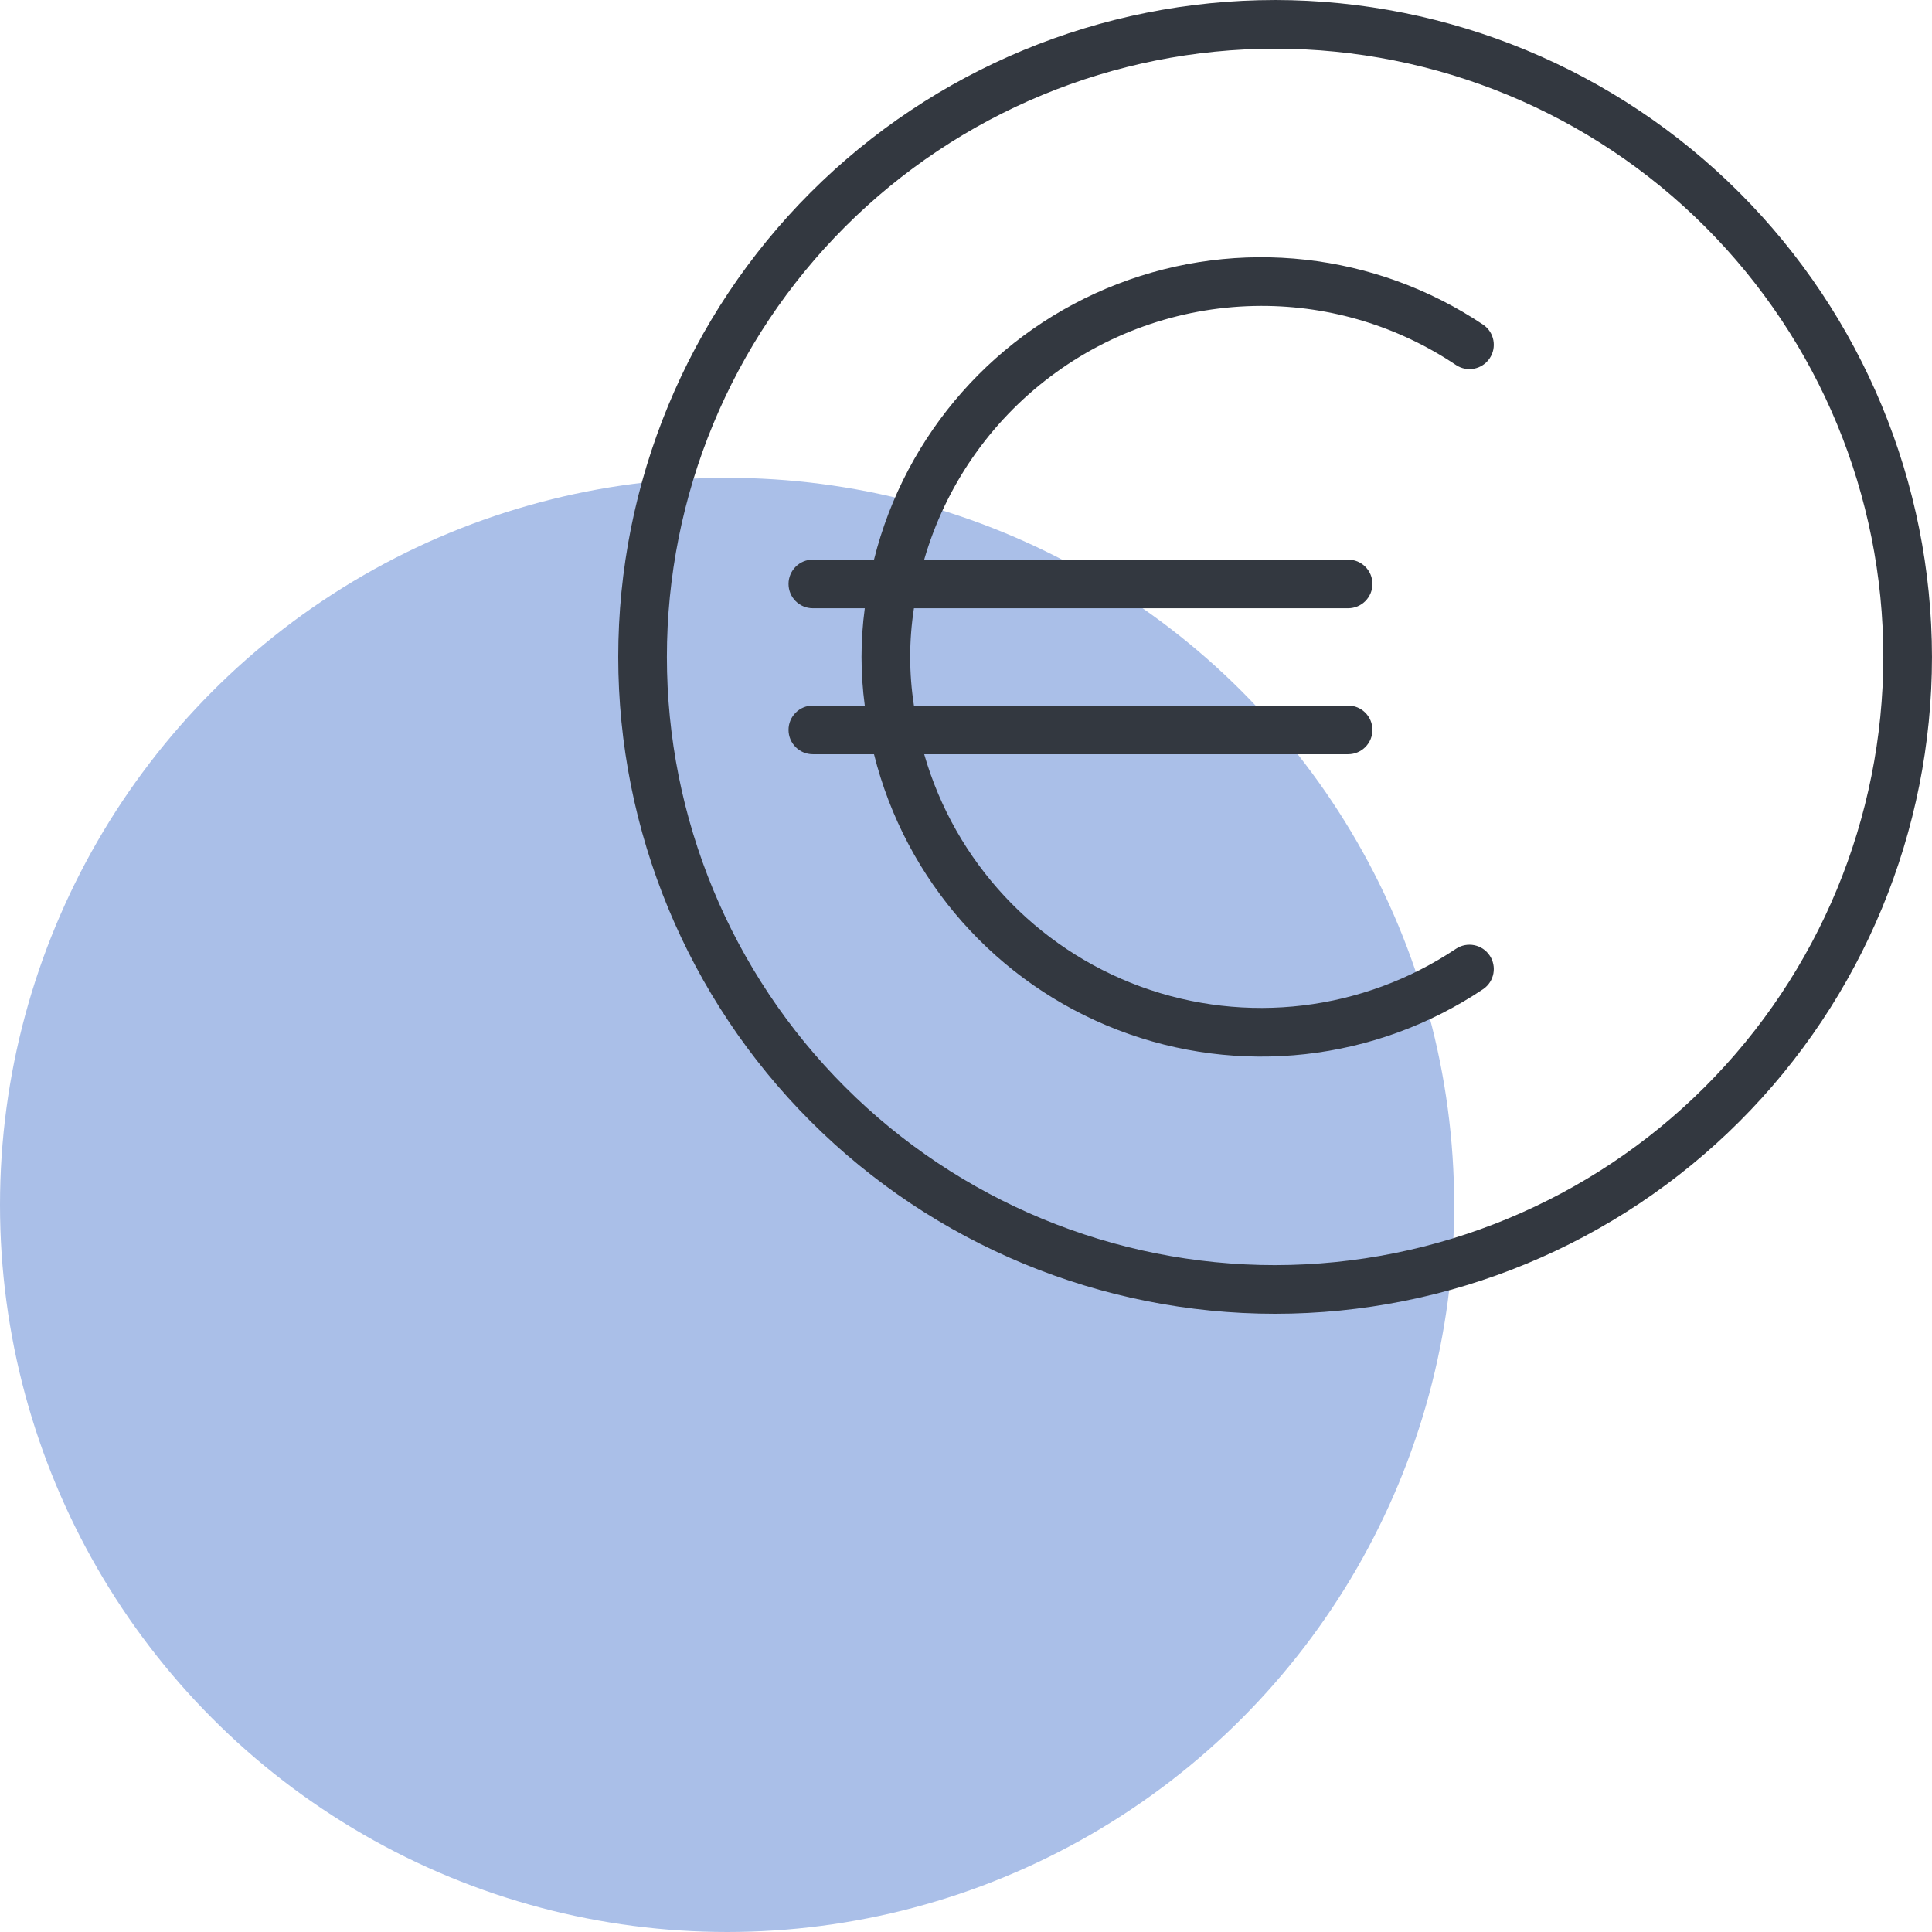
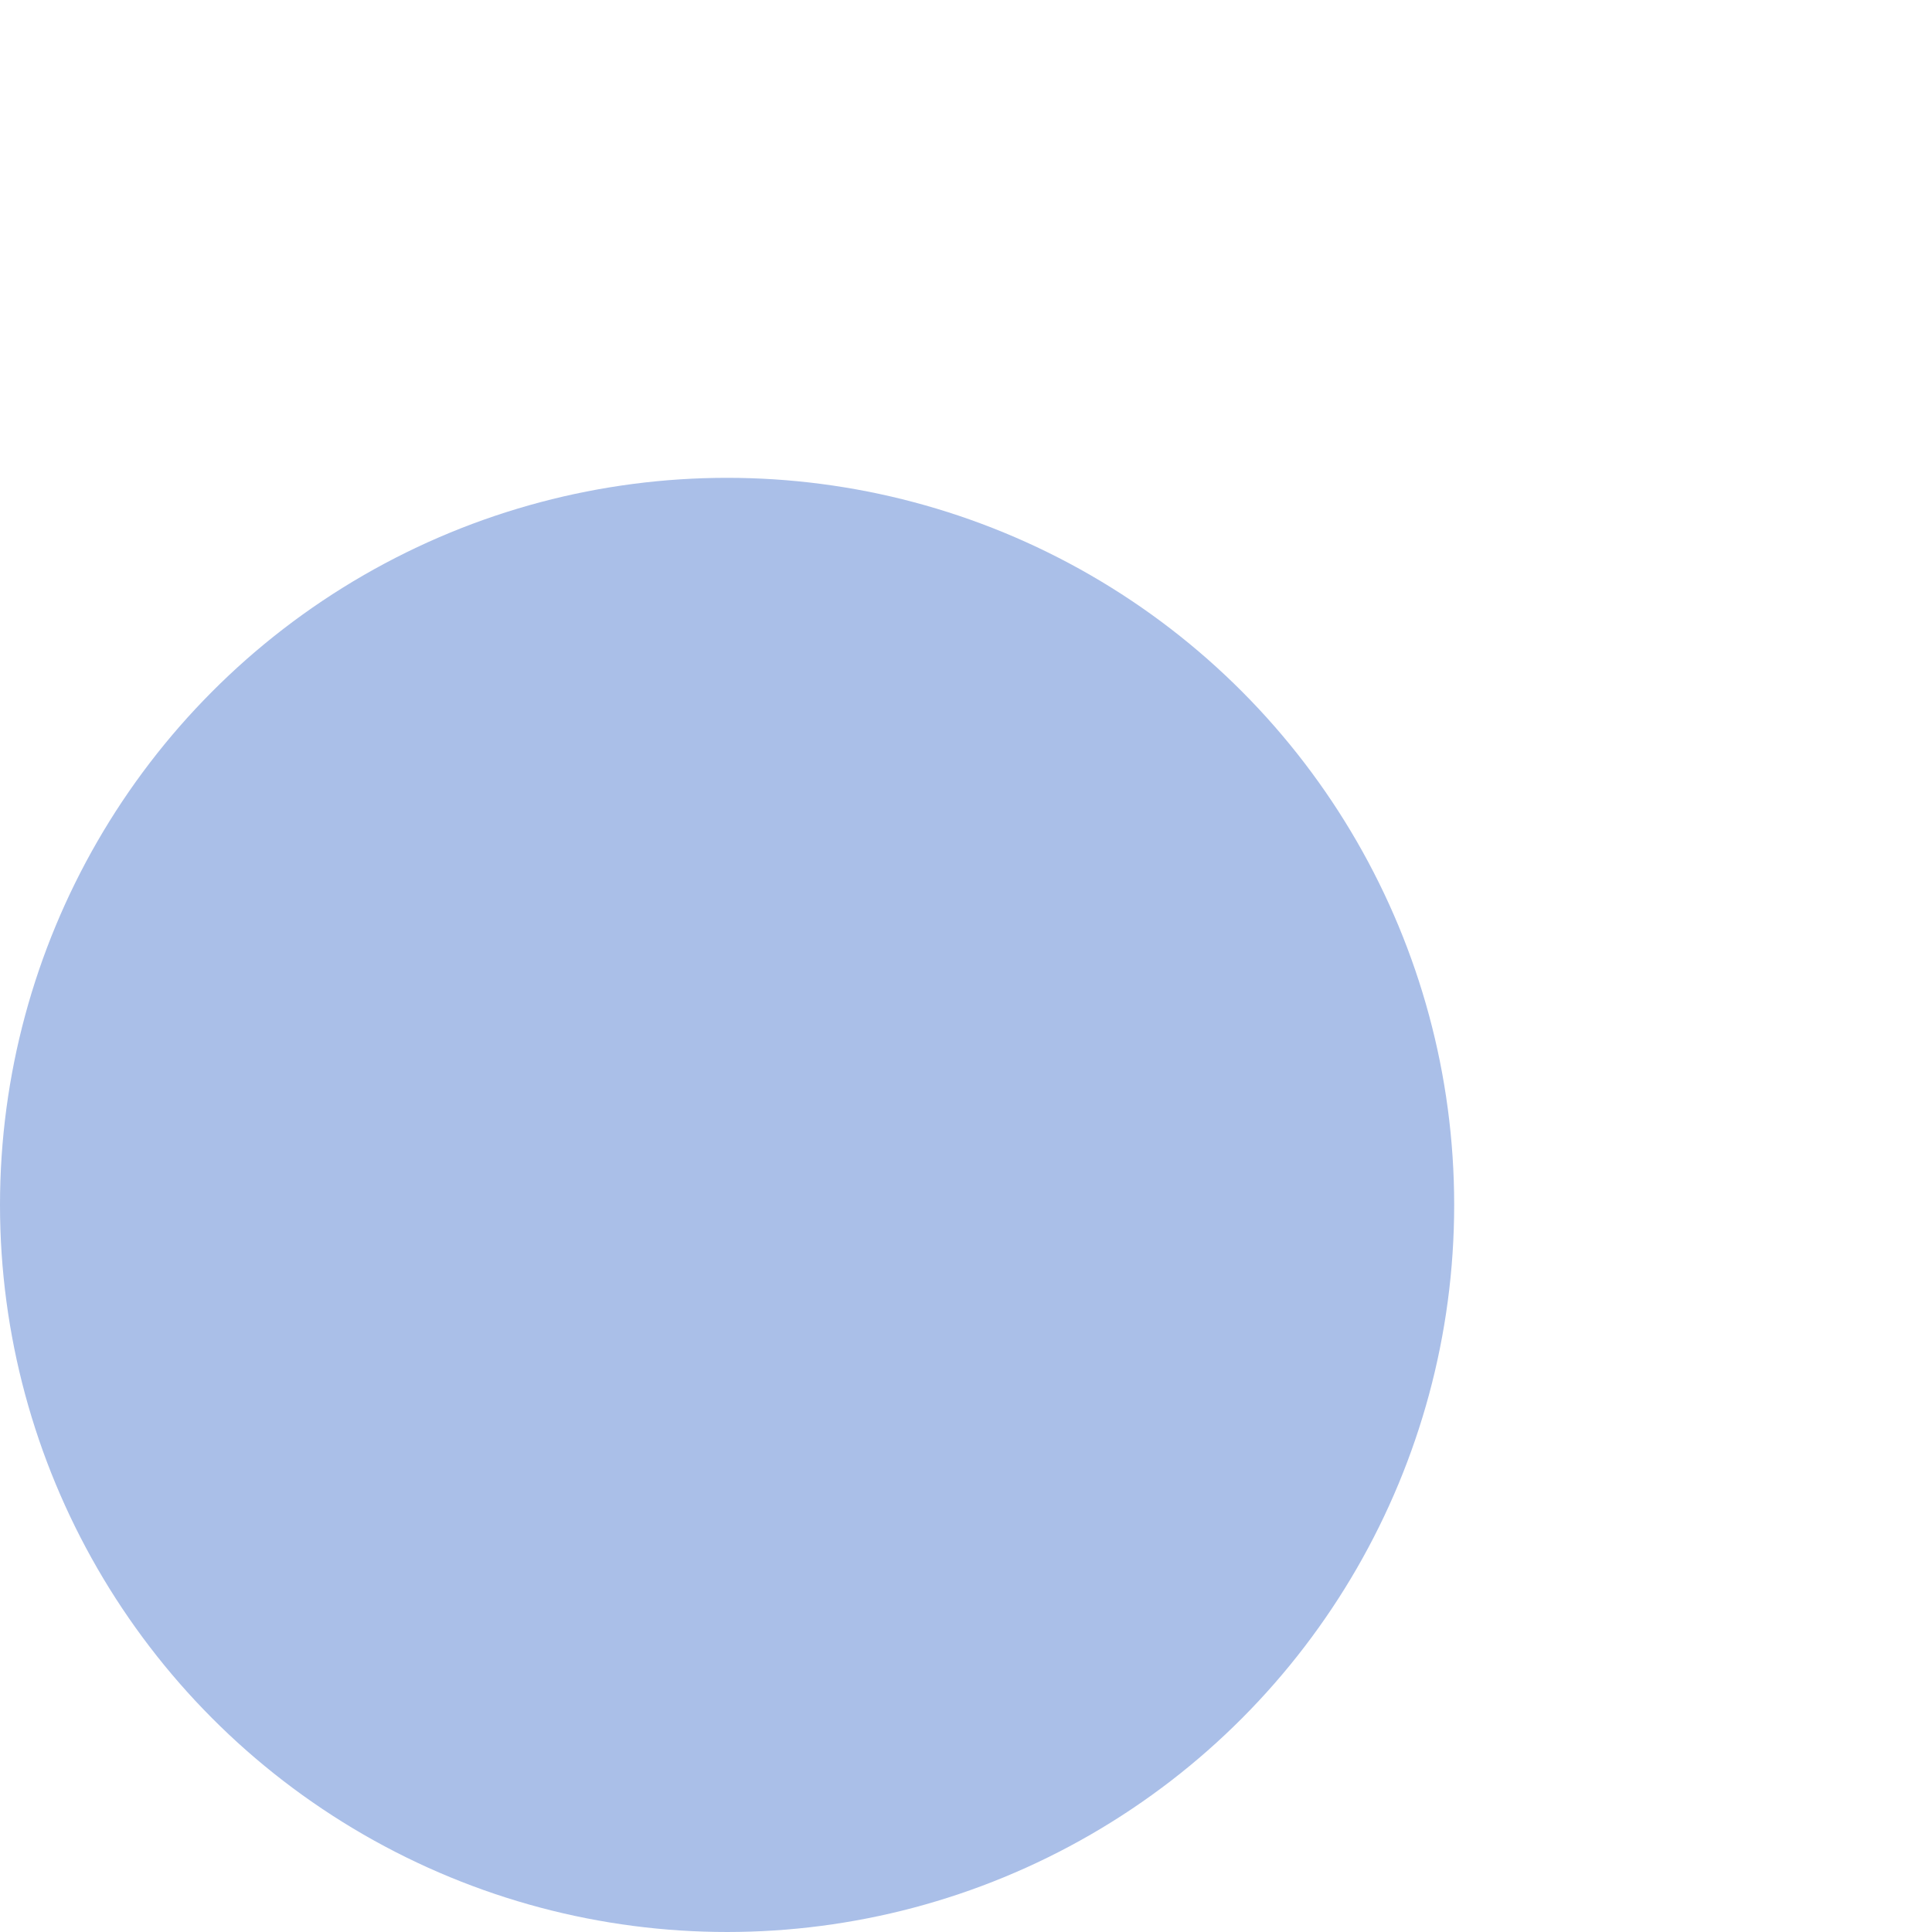
<svg xmlns="http://www.w3.org/2000/svg" width="100" height="100" viewBox="0 0 100 100" fill="none">
  <circle cx="37.634" cy="62.366" r="37.634" fill="#AABFE8" />
-   <path d="M65.999 0.001C56.982 0.001 48.334 3.583 41.958 9.959C35.582 16.336 32 24.984 32 34.001C32 43.017 35.582 51.666 41.958 58.042C48.334 64.418 56.983 68 65.999 68C75.016 68 83.665 64.418 90.041 58.042C96.417 51.666 99.999 43.017 99.999 34.001C99.989 24.986 96.403 16.343 90.029 9.969C83.656 3.596 75.013 0.01 65.998 0L65.999 0.001ZM65.999 65.483C57.65 65.483 49.642 62.166 43.739 56.262C37.835 50.358 34.518 42.351 34.518 34.001C34.518 25.652 37.835 17.644 43.739 11.74C49.642 5.837 57.65 2.52 65.999 2.52C74.349 2.52 82.357 5.837 88.26 11.74C94.164 17.644 97.481 25.652 97.481 34.001C97.472 42.348 94.152 50.35 88.25 56.252C82.348 62.154 74.346 65.473 65.999 65.483Z" fill="#333840" />
-   <path d="M65.28 15.833C68.874 15.827 72.388 16.895 75.371 18.9C75.948 19.277 76.72 19.12 77.104 18.548C77.489 17.976 77.342 17.202 76.775 16.81C71.187 13.066 64.126 12.278 57.85 14.697C51.574 17.116 46.868 22.439 45.238 28.965H42.073C41.378 28.965 40.814 29.529 40.814 30.224C40.814 30.919 41.378 31.483 42.073 31.483H44.761C44.536 33.154 44.536 34.849 44.761 36.52H42.073C41.378 36.52 40.814 37.084 40.814 37.779C40.814 38.475 41.378 39.039 42.073 39.039H45.238C46.868 45.564 51.574 50.888 57.85 53.307C64.126 55.726 71.188 54.938 76.775 51.193C77.342 50.802 77.489 50.028 77.104 49.456C76.72 48.884 75.948 48.727 75.371 49.103C70.555 52.327 64.489 53.057 59.046 51.068C53.604 49.078 49.438 44.608 47.836 39.039H69.778C70.473 39.039 71.037 38.475 71.037 37.779C71.037 37.084 70.473 36.52 69.778 36.52H47.306C47.046 34.851 47.046 33.152 47.306 31.483H69.778C70.473 31.483 71.037 30.919 71.037 30.224C71.037 29.528 70.473 28.965 69.778 28.965H47.836C48.931 25.183 51.223 21.859 54.369 19.491C57.514 17.123 61.343 15.84 65.28 15.833L65.28 15.833Z" fill="#333840" />
</svg>